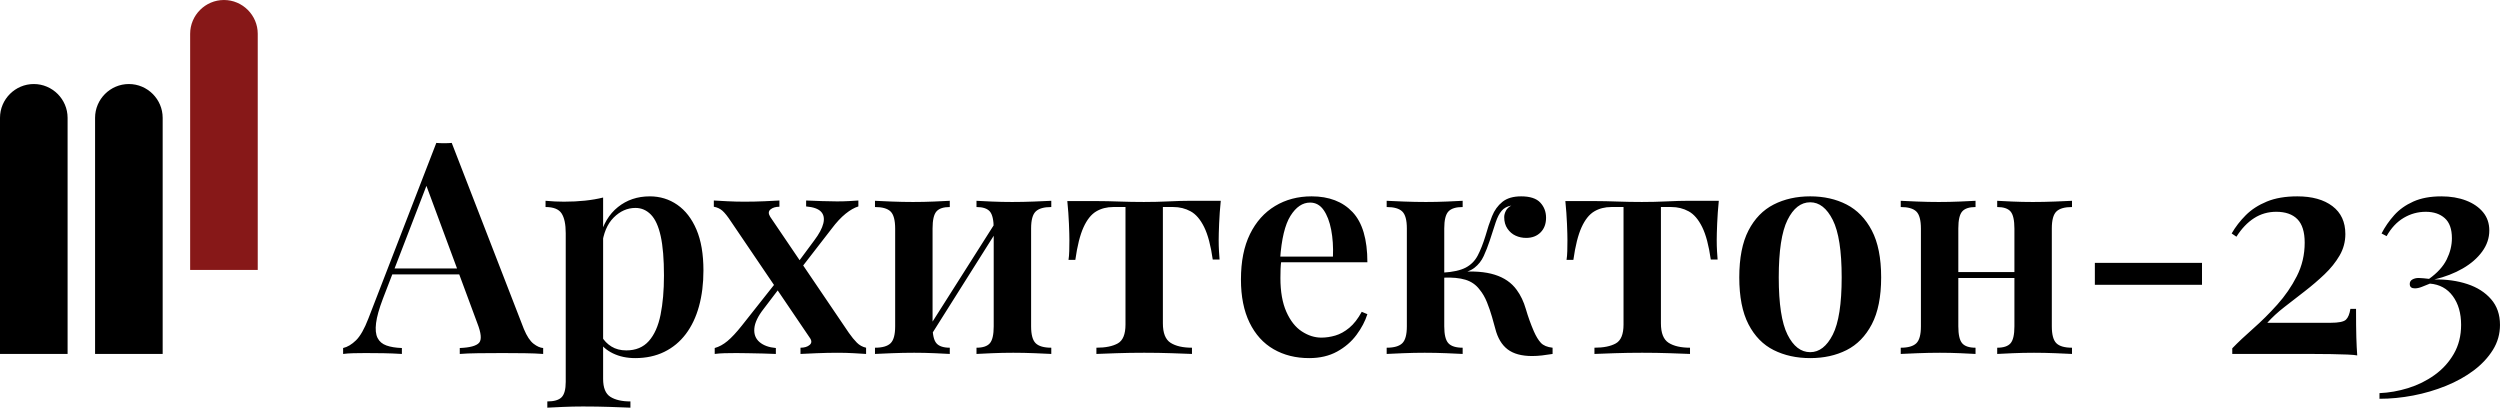
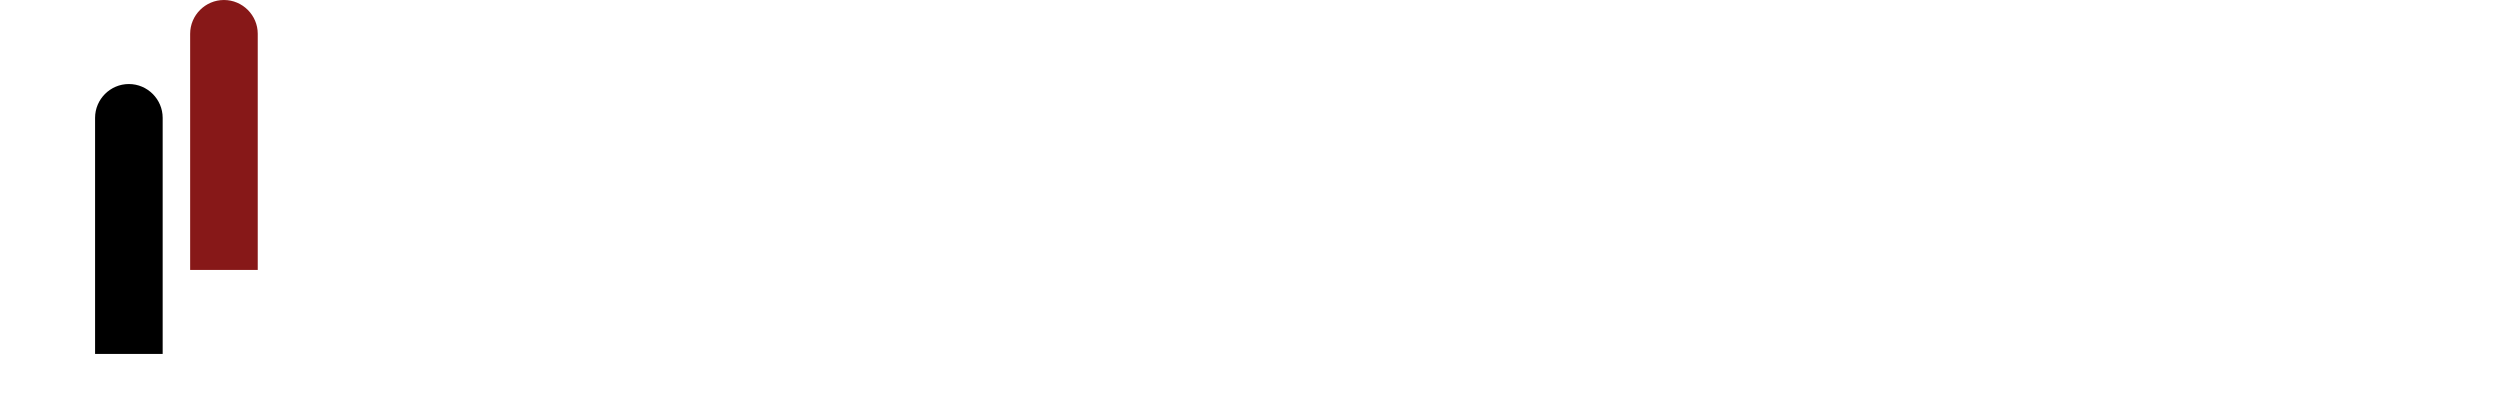
<svg xmlns="http://www.w3.org/2000/svg" xml:space="preserve" width="387.534mm" height="63.195mm" version="1.1" style="shape-rendering:geometricPrecision; text-rendering:geometricPrecision; image-rendering:optimizeQuality; fill-rule:evenodd; clip-rule:evenodd" viewBox="0 0 9425.68 1537.04">
  <defs>
    <style type="text/css"> .fil1 {fill:black} .fil2 {fill:#871818} .fil0 {fill:black;fill-rule:nonzero} </style>
  </defs>
  <g id="Слой_x0020_1">
-     <path class="fil0" d="M1703.21 538.86l271.93 701.64c11.19,26.86 23.31,45.32 36.37,55.39 13.06,10.07 25.18,15.48 36.37,16.23l0 22.38c-19.4,-1.49 -42.71,-2.42 -69.94,-2.8 -27.23,-0.37 -55.02,-0.56 -83.37,-0.56 -32.83,0 -63.41,0.18 -91.76,0.56 -28.35,0.37 -51.48,1.31 -69.38,2.8l0 -22.38c38.05,-1.49 62.29,-8.02 72.74,-19.58 10.44,-11.57 8.21,-36.37 -6.72,-74.42l-196.95 -531.54 20.14 -24.62 -179.05 464.4c-14.17,37.3 -22.75,67.89 -25.74,91.76 -2.98,23.87 -1.12,42.52 5.59,55.95 6.72,13.43 17.91,22.94 33.57,28.53 15.67,5.6 35.06,8.77 58.19,9.51l0 22.38c-23.87,-1.49 -47,-2.42 -69.38,-2.8 -22.38,-0.37 -44.76,-0.56 -67.14,-0.56 -16.41,0 -31.89,0.18 -46.44,0.56 -14.55,0.37 -27.42,1.31 -38.61,2.8l0 -22.38c16.41,-3.73 32.64,-13.43 48.68,-29.09 16.04,-15.67 31.52,-42.9 46.44,-81.69l256.26 -662.47c8.95,0.74 18.65,1.12 29.09,1.12 10.44,0 20.14,-0.37 29.09,-1.12zm97.36 473.35l0 22.38 -333.47 0 11.19 -22.38 322.28 0zm473.35 -267.45l0 683.73c0,33.57 9.14,56.14 27.42,67.7 18.28,11.56 43.46,17.34 75.53,17.34l0 23.5c-17.9,-0.75 -43.08,-1.68 -75.53,-2.8 -32.45,-1.12 -66.95,-1.68 -103.51,-1.68 -25.37,0 -50.73,0.56 -76.09,1.68 -25.37,1.12 -44.76,2.05 -58.19,2.8l0 -23.5c25.37,0 43.27,-5.22 53.72,-15.67 10.44,-10.44 15.67,-29.84 15.67,-58.19l0 -560.64c0,-33.57 -5.22,-58.38 -15.67,-74.42 -10.45,-16.04 -30.59,-24.06 -60.43,-24.06l0 -23.5c23.87,2.24 47,3.36 69.38,3.36 28.35,0 54.83,-1.3 79.45,-3.92 24.62,-2.61 47.37,-6.53 68.26,-11.75zm175.69 -4.48c38.79,0 73.48,10.63 104.07,31.89 30.59,21.26 54.65,52.41 72.18,93.44 17.53,41.03 26.3,92.51 26.3,154.43 0,49.24 -5.59,94.19 -16.78,134.84 -11.19,40.66 -27.79,75.53 -49.8,104.63 -22.01,29.09 -49.05,51.48 -81.13,67.14 -32.08,15.67 -68.63,23.5 -109.66,23.5 -31.33,0 -59.31,-5.97 -83.93,-17.9 -24.62,-11.94 -42.52,-27.98 -53.71,-48.12l11.19 -15.67c8.95,15.67 21.26,28.35 36.93,38.05 15.67,9.7 34.32,14.55 55.95,14.55 35.81,0 64.16,-11.75 85.05,-35.25 20.89,-23.5 35.62,-56.51 44.2,-99.04 8.58,-42.52 12.87,-91.76 12.87,-147.71 0,-61.92 -4.1,-111.53 -12.31,-148.83 -8.21,-37.3 -20.52,-64.34 -36.93,-81.13 -16.41,-16.78 -35.81,-25.18 -58.19,-25.18 -30.59,0 -58,12.12 -82.25,36.37 -24.24,24.25 -38.98,59.5 -44.2,105.75l-7.83 -31.33c11.94,-49.24 34.69,-87.29 68.26,-114.14 33.57,-26.86 73.48,-40.28 119.74,-40.28zm489.02 15.67l0 23.5c-14.17,0 -25.37,3.36 -33.57,10.07 -8.21,6.71 -8.58,16.04 -1.12,27.98l296.55 437.54c10.44,14.92 20.52,27.23 30.21,36.93 9.7,9.7 21.26,16.04 34.69,19.02l0 23.5c-10.44,-0.75 -25.74,-1.68 -45.88,-2.8 -20.14,-1.12 -40.28,-1.68 -60.43,-1.68 -26.11,0 -52.78,0.56 -80.01,1.68 -27.23,1.12 -47.56,2.05 -60.99,2.8l0 -23.5c14.92,0 26.48,-3.54 34.69,-10.63 8.21,-7.09 8.21,-16.23 0,-27.42l-296.55 -437.54c-12.68,-19.4 -23.5,-33.01 -32.45,-40.84 -8.95,-7.83 -19.77,-12.87 -32.45,-15.11l0 -23.5c11.19,0.75 27.98,1.68 50.36,2.8 22.38,1.12 44.02,1.68 64.9,1.68 25.37,0 50.73,-0.56 76.09,-1.68 25.37,-1.12 44.02,-2.05 55.95,-2.8zm-6.72 301.02c0,0 0.56,2.24 1.68,6.71 1.12,4.48 2.42,9.14 3.92,13.99 1.49,4.85 2.24,7.27 2.24,7.27l-60.43 79.45c-21.63,27.6 -33.38,52.22 -35.25,73.86 -1.87,21.63 4.66,38.79 19.58,51.48 14.92,12.68 35.43,20.14 61.55,22.38l0 22.38c-13.43,-0.75 -29.66,-1.31 -48.68,-1.68 -19.02,-0.37 -37.49,-0.75 -55.39,-1.12 -17.9,-0.37 -32.82,-0.56 -44.76,-0.56 -17.16,0 -32.27,0.18 -45.32,0.56 -13.05,0.37 -25.18,1.31 -36.37,2.8l0 -22.38c16.41,-4.48 32.45,-13.24 48.12,-26.3 15.67,-13.06 33.57,-32.27 53.72,-57.63l135.4 -171.21zm304.38 -301.02l0 22.38c-14.92,4.48 -30.96,13.62 -48.12,27.42 -17.16,13.8 -34.69,32.64 -52.6,56.51l-126.45 163.38c0,0 -0.56,-2.42 -1.68,-7.27 -1.12,-4.85 -2.24,-9.51 -3.36,-13.99 -1.12,-4.48 -1.68,-6.72 -1.68,-6.72l67.14 -90.64c18.65,-24.62 30.22,-46.25 34.69,-64.9 4.48,-18.65 1.49,-33.38 -8.95,-44.2 -10.44,-10.82 -29.09,-17.34 -55.95,-19.58l0 -22.38c20.89,0.75 40.84,1.49 59.87,2.24 19.02,0.75 37.86,1.12 56.51,1.12 16.41,0 31.15,-0.37 44.2,-1.12 13.05,-0.75 25.18,-1.49 36.37,-2.24zm727.37 1.12l0 23.5c-27.6,0 -47.19,5.59 -58.75,16.78 -11.57,11.19 -17.35,32.45 -17.35,63.78l0 369.28c0,31.33 5.78,52.59 17.35,63.78 11.56,11.19 31.14,16.78 58.75,16.78l0 23.5c-13.43,-0.75 -34.13,-1.68 -62.11,-2.8 -27.98,-1.12 -55.02,-1.68 -81.13,-1.68 -27.6,0 -54.27,0.56 -80.01,1.68 -25.74,1.12 -45.32,2.05 -58.75,2.8l0 -23.5c23.87,0 40.66,-5.59 50.36,-16.78 9.7,-11.19 14.55,-32.45 14.55,-63.78l0 -368.16c0,-32.08 -4.85,-53.71 -14.55,-64.9 -9.7,-11.19 -26.48,-16.78 -50.36,-16.78l0 -23.5c12.68,0.75 31.52,1.68 56.51,2.8 24.99,1.12 50.92,1.68 77.77,1.68 26.86,0 54.65,-0.56 83.37,-1.68 28.72,-1.12 50.17,-2.05 64.34,-2.8zm-382.71 0l0 23.5c-23.87,0 -40.66,5.59 -50.36,16.78 -9.7,11.19 -14.55,32.45 -14.55,63.78l0 369.28c0,31.33 4.85,52.59 14.55,63.78 9.7,11.19 26.48,16.78 50.36,16.78l0 23.5c-12.68,-0.75 -31.71,-1.68 -57.07,-2.8 -25.36,-1.12 -51.1,-1.68 -77.21,-1.68 -27.6,0 -55.58,0.56 -83.93,1.68 -28.35,1.12 -49.61,2.05 -63.78,2.8l0 -23.5c27.6,0 47.19,-5.59 58.75,-16.78 11.56,-11.19 17.34,-32.45 17.34,-63.78l0 -368.16c0,-32.08 -5.78,-53.71 -17.34,-64.9 -11.56,-11.19 -31.15,-16.78 -58.75,-16.78l0 -23.5c13.43,0.75 34.13,1.68 62.11,2.8 27.98,1.12 55.02,1.68 81.13,1.68 26.86,0 53.34,-0.56 79.45,-1.68 26.11,-1.12 45.88,-2.05 59.31,-2.8zm177.93 72.74l17.9 11.19 -278.64 442.02 -19.02 -12.31 279.76 -440.9zm843.75 -72.74c-2.98,29.84 -5.04,58.38 -6.16,85.61 -1.12,27.23 -1.68,47.93 -1.68,62.11 0,14.92 0.37,28.91 1.12,41.96 0.75,13.06 1.49,23.69 2.24,31.89l-25.74 0c-7.46,-52.97 -18.28,-93.81 -32.45,-122.54 -14.17,-28.72 -31.15,-48.49 -50.92,-59.31 -19.77,-10.82 -41.59,-16.23 -65.46,-16.23l-39.17 0 0 438.66c0,36.55 9.7,60.99 29.09,73.3 19.4,12.31 46.25,18.46 80.57,18.46l0 23.5c-18.65,-0.75 -44.2,-1.68 -76.65,-2.8 -32.45,-1.12 -66.96,-1.68 -103.51,-1.68 -36.56,0 -71.25,0.56 -104.07,1.68 -32.83,1.12 -58.19,2.05 -76.09,2.8l0 -23.5c34.32,0 61.18,-5.41 80.57,-16.23 19.39,-10.82 29.09,-34.5 29.09,-71.06l0 -443.14 -45.88 0c-24.62,0 -46.25,5.59 -64.9,16.78 -18.65,11.19 -34.5,31.15 -47.56,59.87 -13.05,28.72 -23.31,69.57 -30.77,122.54l-25.74 0c1.49,-8.95 2.42,-19.96 2.8,-33.01 0.37,-13.06 0.56,-26.67 0.56,-40.84 0,-14.17 -0.56,-34.88 -1.68,-62.11 -1.12,-27.23 -3.17,-55.77 -6.16,-85.61l115.26 0c22.38,0 49.05,0.56 80.01,1.68 30.96,1.12 62.11,1.68 93.44,1.68 31.33,0 62.67,-0.74 94,-2.24 31.33,-1.49 58.19,-2.24 80.57,-2.24l115.26 0zm342.42 -16.78c65.65,0 117.13,19.77 154.43,59.31 37.3,39.54 55.95,102.58 55.95,189.12l-377.12 0 -1.12 -21.26 248.43 0c1.49,-36.56 -0.75,-70.31 -6.71,-101.27 -5.97,-30.96 -15.48,-55.77 -28.54,-74.42 -13.05,-18.65 -30.03,-27.98 -50.92,-27.98 -28.35,0 -52.97,16.6 -73.86,49.8 -20.89,33.2 -33.94,87.47 -39.17,162.82l4.48 6.71c-1.49,9.7 -2.42,20.14 -2.8,31.33 -0.37,11.19 -0.56,22.38 -0.56,33.57 0,51.48 7.46,94 22.38,127.57 14.92,33.57 34.32,58.19 58.19,73.86 23.87,15.67 48.49,23.5 73.86,23.5 17.16,0 34.69,-2.61 52.59,-7.83 17.9,-5.22 35.43,-14.92 52.59,-29.09 17.16,-14.17 32.83,-34.32 47,-60.43l21.26 8.95c-8.21,26.11 -21.82,52.03 -40.84,77.77 -19.02,25.74 -43.46,46.81 -73.3,63.23 -29.84,16.41 -64.9,24.62 -105.19,24.62 -50.73,0 -95.49,-11.19 -134.29,-33.57 -38.79,-22.38 -69.01,-55.77 -90.64,-100.15 -21.63,-44.39 -32.45,-98.66 -32.45,-162.82 0,-67.89 11.38,-124.96 34.13,-171.21 22.75,-46.25 54.27,-81.5 94.56,-105.75 40.28,-24.25 86.17,-36.37 137.64,-36.37zm790.04 0c33.57,0 57.63,7.83 72.18,23.5 14.55,15.67 21.82,34.69 21.82,57.07 0,23.13 -6.9,41.59 -20.7,55.39 -13.8,13.8 -31.89,20.7 -54.27,20.7 -14.17,0 -27.42,-2.8 -39.73,-8.39 -12.31,-5.6 -22.57,-14.36 -30.77,-26.3 -8.21,-11.93 -12.31,-26.48 -12.31,-43.64 0,-7.46 2.05,-15.29 6.15,-23.5 4.1,-8.21 11,-14.92 20.7,-20.14 -15.67,2.98 -27.79,9.51 -36.37,19.58 -8.58,10.07 -16.04,24.43 -22.38,43.08 -6.34,18.65 -13.99,42.15 -22.94,70.5 -6.71,20.14 -14.17,39.17 -22.38,57.07 -8.21,17.9 -19.77,32.64 -34.69,44.2 -14.92,11.56 -35.81,19.58 -62.67,24.06l6.71 -7.83c52.22,-4.48 96.24,-1.12 132.05,10.07 35.81,11.19 63.41,30.22 82.81,57.07 14.92,20.14 26.48,44.39 34.69,72.74 8.21,28.35 18.28,56.32 30.21,83.93 8.21,18.65 16.97,33.01 26.3,43.08 9.33,10.07 24.06,16.23 44.2,18.46l0 23.5c-13.43,2.24 -26.67,4.1 -39.73,5.59 -13.06,1.49 -25.55,2.24 -37.49,2.24 -39.54,0 -70.31,-8.39 -92.32,-25.18 -22.01,-16.79 -37.49,-42.71 -46.44,-77.78 -2.98,-11.19 -7.09,-25.92 -12.31,-44.2 -5.22,-18.28 -11.56,-36.74 -19.02,-55.39 -7.46,-18.65 -16.78,-34.69 -27.98,-48.12 -13.43,-17.91 -31.15,-30.22 -53.15,-36.93 -22.01,-6.72 -50.17,-9.33 -84.49,-7.83l0 -19.02c37.3,-2.24 65.84,-8.58 85.61,-19.02 19.77,-10.44 34.88,-25.74 45.32,-45.88 10.44,-20.14 20.14,-44.76 29.09,-73.85 7.46,-26.86 15.67,-51.48 24.62,-73.86 8.95,-22.38 22.01,-40.47 39.17,-54.27 17.16,-13.8 40.66,-20.7 70.5,-20.7zm-220.45 16.78l0 23.5c-25.37,0 -43.27,5.59 -53.71,16.78 -10.44,11.19 -15.67,32.45 -15.67,63.78l0 369.28c0,31.33 5.22,52.59 15.67,63.78 10.44,11.19 28.35,16.78 53.71,16.78l0 23.5c-14.17,-0.75 -34.69,-1.68 -61.55,-2.8 -26.86,-1.12 -54.09,-1.68 -81.69,-1.68 -26.11,0 -53.16,0.56 -81.13,1.68 -27.98,1.12 -48.68,2.05 -62.11,2.8l0 -23.5c27.6,0 47.19,-5.59 58.75,-16.78 11.56,-11.19 17.34,-32.45 17.34,-63.78l0 -369.28c0,-31.33 -5.78,-52.59 -17.34,-63.78 -11.56,-11.19 -31.15,-16.78 -58.75,-16.78l0 -23.5c14.17,0.75 35.62,1.68 64.34,2.8 28.72,1.12 56.51,1.68 83.37,1.68 26.86,0 53.34,-0.56 79.45,-1.68 26.11,-1.12 45.88,-2.05 59.31,-2.8zm965.73 0c-2.98,29.84 -5.04,58.38 -6.16,85.61 -1.12,27.23 -1.68,47.93 -1.68,62.11 0,14.92 0.37,28.91 1.12,41.96 0.75,13.06 1.49,23.69 2.24,31.89l-25.74 0c-7.46,-52.97 -18.28,-93.81 -32.45,-122.54 -14.17,-28.72 -31.15,-48.49 -50.92,-59.31 -19.77,-10.82 -41.59,-16.23 -65.46,-16.23l-39.17 0 0 438.66c0,36.55 9.7,60.99 29.09,73.3 19.4,12.31 46.25,18.46 80.57,18.46l0 23.5c-18.65,-0.75 -44.2,-1.68 -76.65,-2.8 -32.45,-1.12 -66.96,-1.68 -103.51,-1.68 -36.56,0 -71.25,0.56 -104.07,1.68 -32.83,1.12 -58.19,2.05 -76.09,2.8l0 -23.5c34.32,0 61.18,-5.41 80.57,-16.23 19.39,-10.82 29.09,-34.5 29.09,-71.06l0 -443.14 -45.88 0c-24.62,0 -46.25,5.59 -64.9,16.78 -18.65,11.19 -34.5,31.15 -47.56,59.87 -13.05,28.72 -23.31,69.57 -30.77,122.54l-25.74 0c1.49,-8.95 2.42,-19.96 2.8,-33.01 0.37,-13.06 0.56,-26.67 0.56,-40.84 0,-14.17 -0.56,-34.88 -1.68,-62.11 -1.12,-27.23 -3.17,-55.77 -6.16,-85.61l115.26 0c22.38,0 49.05,0.56 80.01,1.68 30.96,1.12 62.11,1.68 93.44,1.68 31.33,0 62.67,-0.74 94,-2.24 31.33,-1.49 58.19,-2.24 80.57,-2.24l115.26 0zm344.66 -16.78c51.48,0 97.17,10.26 137.08,30.77 39.91,20.52 71.62,53.15 95.12,97.92 23.5,44.76 35.25,103.7 35.25,176.81 0,73.11 -11.75,132.05 -35.25,176.81 -23.5,44.76 -55.2,77.21 -95.12,97.36 -39.91,20.14 -85.61,30.21 -137.08,30.21 -51.48,0 -97.36,-10.07 -137.64,-30.21 -40.28,-20.14 -71.99,-52.59 -95.12,-97.36 -23.13,-44.76 -34.69,-103.7 -34.69,-176.81 0,-73.11 11.56,-132.05 34.69,-176.81 23.13,-44.76 54.83,-77.4 95.12,-97.92 40.28,-20.52 86.17,-30.77 137.64,-30.77zm0 22.38c-35.06,0 -63.6,22.19 -85.61,66.58 -22.01,44.39 -33.01,116.57 -33.01,216.53 0,99.97 11.01,171.96 33.01,215.97 22.01,44.02 50.54,66.02 85.61,66.02 34.32,0 62.67,-22.01 85.05,-66.02 22.38,-44.02 33.57,-116.01 33.57,-215.97 0,-99.97 -11.19,-172.15 -33.57,-216.53 -22.38,-44.39 -50.73,-66.58 -85.05,-66.58zm986.99 -5.6l0 23.5c-27.6,0 -47.19,5.59 -58.75,16.78 -11.56,11.19 -17.34,32.45 -17.34,63.78l0 369.28c0,31.33 5.78,52.59 17.34,63.78 11.56,11.19 31.15,16.78 58.75,16.78l0 23.5c-13.43,-0.75 -34.13,-1.68 -62.11,-2.8 -27.98,-1.12 -55.02,-1.68 -81.13,-1.68 -27.6,0 -54.27,0.56 -80.01,1.68 -25.74,1.12 -45.32,2.05 -58.75,2.8l0 -23.5c23.87,0 40.66,-5.59 50.36,-16.78 9.7,-11.19 14.55,-32.45 14.55,-63.78l0 -368.16c0,-32.08 -4.85,-53.71 -14.55,-64.9 -9.7,-11.19 -26.48,-16.78 -50.36,-16.78l0 -23.5c12.68,0.75 31.52,1.68 56.51,2.8 24.99,1.12 50.92,1.68 77.77,1.68 26.86,0 54.65,-0.56 83.37,-1.68 28.72,-1.12 50.17,-2.05 64.34,-2.8zm-363.69 0l0 23.5c-23.87,0 -40.66,5.59 -50.36,16.78 -9.7,11.19 -14.55,32.45 -14.55,63.78l0 369.28c0,31.33 4.85,52.59 14.55,63.78 9.7,11.19 26.48,16.78 50.36,16.78l0 23.5c-12.68,-0.75 -31.71,-1.68 -57.07,-2.8 -25.36,-1.12 -51.1,-1.68 -77.21,-1.68 -27.6,0 -55.58,0.56 -83.93,1.68 -28.35,1.12 -49.61,2.05 -63.78,2.8l0 -23.5c27.6,0 47.19,-5.59 58.75,-16.78 11.56,-11.19 17.34,-32.45 17.34,-63.78l0 -368.16c0,-32.08 -5.78,-53.71 -17.34,-64.9 -11.56,-11.19 -31.15,-16.78 -58.75,-16.78l0 -23.5c13.43,0.75 34.13,1.68 62.11,2.8 27.98,1.12 55.02,1.68 81.13,1.68 26.86,0 53.34,-0.56 79.45,-1.68 26.11,-1.12 45.88,-2.05 59.31,-2.8zm195.83 268.57l0 22.38 -315.57 0 0 -22.38 315.57 0zm658 -34.69l0 82.81 -403.97 0 0 -82.81 403.97 0zm359.21 -250.66c55.95,0 100.15,12.31 132.61,36.93 32.45,24.62 48.68,59.68 48.68,105.19 0,29.09 -7.27,56.14 -21.82,81.13 -14.55,24.99 -33.38,48.49 -56.51,70.5 -23.13,22.01 -47.93,43.27 -74.42,63.78 -26.48,20.52 -52.22,40.47 -77.21,59.87 -24.99,19.4 -46.44,39.17 -64.34,59.31l238.35 0c30.59,0 49.98,-3.92 58.19,-11.75 8.21,-7.83 13.8,-21.45 16.78,-40.85l21.26 0c0,46.25 0.37,82.06 1.12,107.43 0.75,25.37 1.87,48.12 3.36,68.26 -6.71,-1.49 -19.02,-2.61 -36.93,-3.36 -17.91,-0.75 -38.42,-1.31 -61.55,-1.68 -23.13,-0.37 -45.88,-0.56 -68.26,-0.56l-304.38 0 0 -21.26c21.63,-22.38 47.93,-47.19 78.89,-74.42 30.96,-27.23 61.18,-57.26 90.64,-90.08 29.47,-32.83 54.09,-68.63 73.86,-107.43 19.77,-38.79 29.66,-80.94 29.66,-126.45 0,-40.29 -9.14,-69.75 -27.42,-88.4 -18.28,-18.65 -44.95,-27.98 -80.01,-27.98 -30.59,0 -58.38,8.02 -83.37,24.06 -24.99,16.04 -47.19,39.35 -66.58,69.94l-17.9 -12.31c14.17,-24.62 31.89,-47.56 53.15,-68.82 21.26,-21.26 47.75,-38.42 79.45,-51.48 31.71,-13.05 69.94,-19.58 114.7,-19.58zm542.73 0c35.06,0 66.21,5.22 93.44,15.67 27.23,10.44 48.68,25.18 64.34,44.2 15.67,19.02 23.5,41.96 23.5,68.82 0,28.35 -8.95,54.83 -26.86,79.45 -17.91,24.62 -42.34,45.88 -73.3,63.78 -30.96,17.91 -66.58,31.71 -106.87,41.41 45.51,-0.75 86.91,5.03 124.21,17.34 37.3,12.31 67.14,31.33 89.52,57.07 22.38,25.74 33.57,58 33.57,96.79 0,34.32 -8.95,65.84 -26.86,94.56 -17.91,28.72 -41.96,54.46 -72.18,77.21 -30.21,22.75 -65.09,42.15 -104.63,58.19 -39.54,16.04 -80.76,28.16 -123.65,36.37 -42.9,8.21 -85.23,12.31 -127.01,12.31l0 -21.26c35.81,-1.49 71.8,-7.83 107.99,-19.02 36.18,-11.19 69.38,-27.6 99.59,-49.24 30.22,-21.63 54.46,-48.3 72.74,-80.01 18.28,-31.71 27.42,-68.08 27.42,-109.11 0,-44.02 -10.44,-80.2 -31.33,-108.55 -20.89,-28.35 -49.61,-44.02 -86.17,-47 -11.19,4.48 -21.45,8.58 -30.77,12.31 -9.33,3.73 -18.09,5.59 -26.3,5.59 -5.97,0 -10.63,-1.3 -13.99,-3.92 -3.36,-2.61 -5.03,-6.9 -5.03,-12.87 0,-7.46 3.36,-13.06 10.07,-16.78 6.71,-3.73 14.55,-5.6 23.5,-5.6 5.97,0 12.12,0.37 18.46,1.12 6.34,0.75 13.24,1.49 20.7,2.24 31.33,-22.38 53.53,-46.81 66.58,-73.29 13.06,-26.48 19.58,-53.16 19.58,-80.01 0,-34.32 -8.95,-59.49 -26.86,-75.53 -17.9,-16.04 -41.78,-24.06 -71.62,-24.06 -29.84,0 -57.63,7.65 -83.37,22.94 -25.74,15.29 -47.19,38.23 -64.34,68.82l-19.02 -10.07c12.68,-24.62 28.54,-47.56 47.56,-68.82 19.02,-21.26 43.08,-38.42 72.18,-51.48 29.09,-13.05 64.16,-19.58 105.19,-19.58z" />
    <path class="fil1" d="M485.88 316.82l0 0c70.08,0 127.42,57.34 127.42,127.42l0 890.25 -254.85 0 0 -890.25c0,-70.08 57.34,-127.42 127.42,-127.42z" />
    <path class="fil2" d="M844.34 0l0 0c70.08,0 127.42,57.34 127.42,127.42l0 890.25 -254.85 0 0 -890.25c0,-70.08 57.34,-127.42 127.42,-127.42z" />
-     <path class="fil1" d="M127.42 316.82l0 0c70.08,0 127.42,57.34 127.42,127.42l0 890.25 -254.85 0 0 -890.25c0,-70.08 57.34,-127.42 127.42,-127.42z" />
  </g>
</svg>